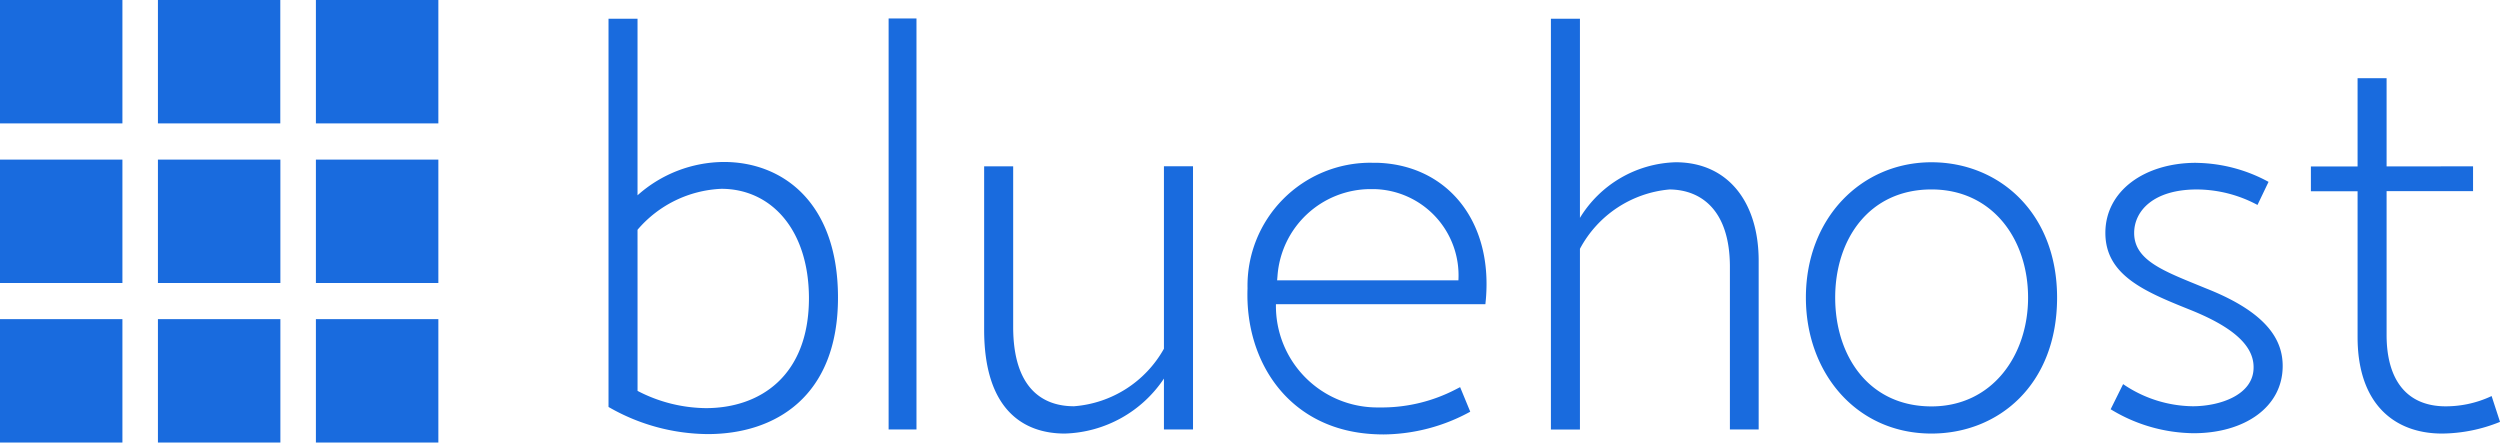
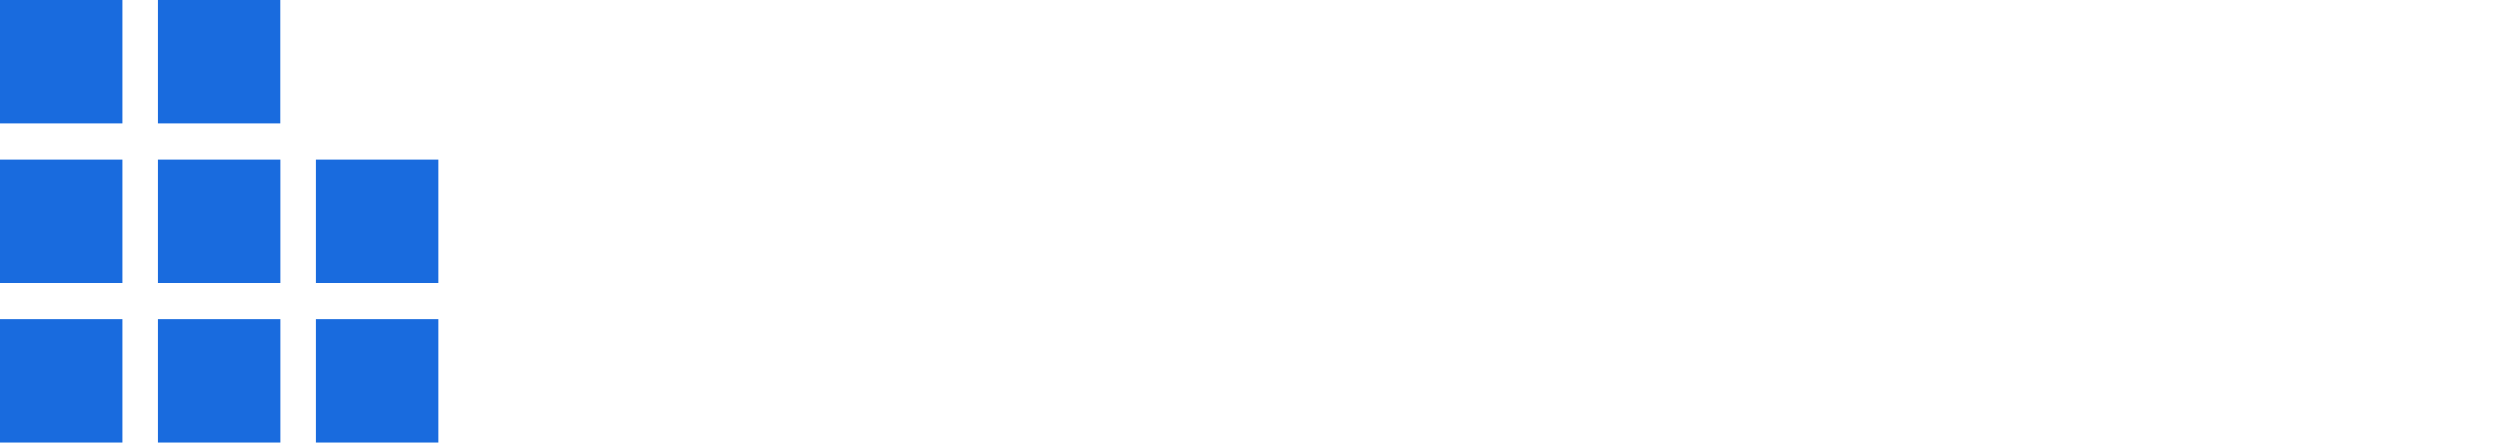
<svg xmlns="http://www.w3.org/2000/svg" id="bluehost-logo" width="112.979" height="20" viewBox="0 0 112.979 20">
-   <path id="路径_5" data-name="路径 5" d="M46.917,1V19.575H45.658V1Zm-12.606.013v7.98a5.9,5.9,0,0,1,3.907-1.506c2.622,0,5.152,1.8,5.152,6.13,0,4.478-2.844,6.167-5.886,6.167A9.075,9.075,0,0,1,33,18.558V1.013ZM67.493,7.523h.218c3.108.077,5.25,2.541,4.938,6.167l-.022.223H63.162a4.583,4.583,0,0,0,4.64,4.667q.12.005.239,0a7.249,7.249,0,0,0,3.215-.8l.229-.118.458,1.11A8.277,8.277,0,0,1,68.027,19.8q-.144,0-.291-.006c-3.958-.128-5.986-3.258-5.858-6.6a5.555,5.555,0,0,1,5.615-5.672Zm45.861.163V3.7l-1.311,0v3.99h-2.11V8.812h2.11V15.4c0,3.052,1.692,4.36,3.815,4.36a7.089,7.089,0,0,0,2.622-.528l-.38-1.167a4.847,4.847,0,0,1-2.216.462c-1.718-.066-2.53-1.307-2.53-3.223v-6.5h3.907V7.685ZM92.787,7.5c3.041,0,5.676,2.272,5.676,6.117,0,3.937-2.648,6.143-5.676,6.143-3.4,0-5.676-2.75-5.676-6.143C87.111,10.01,89.628,7.5,92.787,7.5Zm-41.5,7.435V7.685H49.975v7.385c0,3.62,1.782,4.69,3.644,4.69A5.577,5.577,0,0,0,58.1,17.276v2.3h1.314V7.682H58.1v8.244a5.1,5.1,0,0,1-4.063,2.6C52.663,18.528,51.287,17.763,51.287,14.935Zm53.455-7.408a6.986,6.986,0,0,1,3.277.859l-.5,1.043a5.841,5.841,0,0,0-2.74-.7c-1.953,0-2.833.964-2.833,1.968,0,1.178,1.217,1.674,2.829,2.332l.435.178c2.844,1.123,3.448,2.4,3.448,3.5,0,1.862-1.73,3.038-4.024,3.038a7.327,7.327,0,0,1-3.75-1.083l.563-1.136a5.684,5.684,0,0,0,3.146,1c1.232,0,2.766-.515,2.75-1.77,0-1.07-1.127-1.9-2.936-2.616-2.006-.806-3.762-1.546-3.762-3.448s1.777-3.167,4.1-3.167ZM76.9,10.013v-9H75.588V19.578H76.9V11.411A5.1,5.1,0,0,1,80.95,8.729c1.416.012,2.727.924,2.727,3.5v7.346h1.3V11.952c0-2.656-1.391-4.452-3.75-4.452A5.238,5.238,0,0,0,76.9,10.013Zm-42.589.538A5.27,5.27,0,0,1,38.1,8.7c2.215,0,3.946,1.8,3.958,4.93,0,3.554-2.242,4.981-4.653,4.981a6.813,6.813,0,0,1-3.093-.779ZM92.787,8.728c-2.818,0-4.352,2.25-4.352,4.888s1.521,4.917,4.352,4.917c2.74,0,4.365-2.3,4.365-4.917C97.152,10.974,95.539,8.728,92.787,8.728ZM63.232,12.64a4.224,4.224,0,0,1,4.209-3.927l.153,0a3.9,3.9,0,0,1,3.814,4.122H63.215Zm4.209-3.927h0Z" transform="translate(-5.5 -0.167)" fill="#196bde" fill-rule="evenodd" />
-   <path id="路径_6" data-name="路径 6" d="M19.81,5.576V0H14.276V5.576Zm0,1.636v5.577H14.276V7.212ZM5.532,20V14.423H0V20Zm7.139-5.577V20H7.137V14.423Zm7.139,0V20H14.276V14.423Zm-7.139-1.635V7.212H7.137v5.577ZM5.532,7.212v5.577H0V7.212ZM12.667,0V5.576H7.137V0ZM5.532,5.576V0H0V5.576Z" fill="#196bde" fill-rule="evenodd" />
+   <path id="路径_6" data-name="路径 6" d="M19.81,5.576H14.276V5.576Zm0,1.636v5.577H14.276V7.212ZM5.532,20V14.423H0V20Zm7.139-5.577V20H7.137V14.423Zm7.139,0V20H14.276V14.423Zm-7.139-1.635V7.212H7.137v5.577ZM5.532,7.212v5.577H0V7.212ZM12.667,0V5.576H7.137V0ZM5.532,5.576V0H0V5.576Z" fill="#196bde" fill-rule="evenodd" />
</svg>